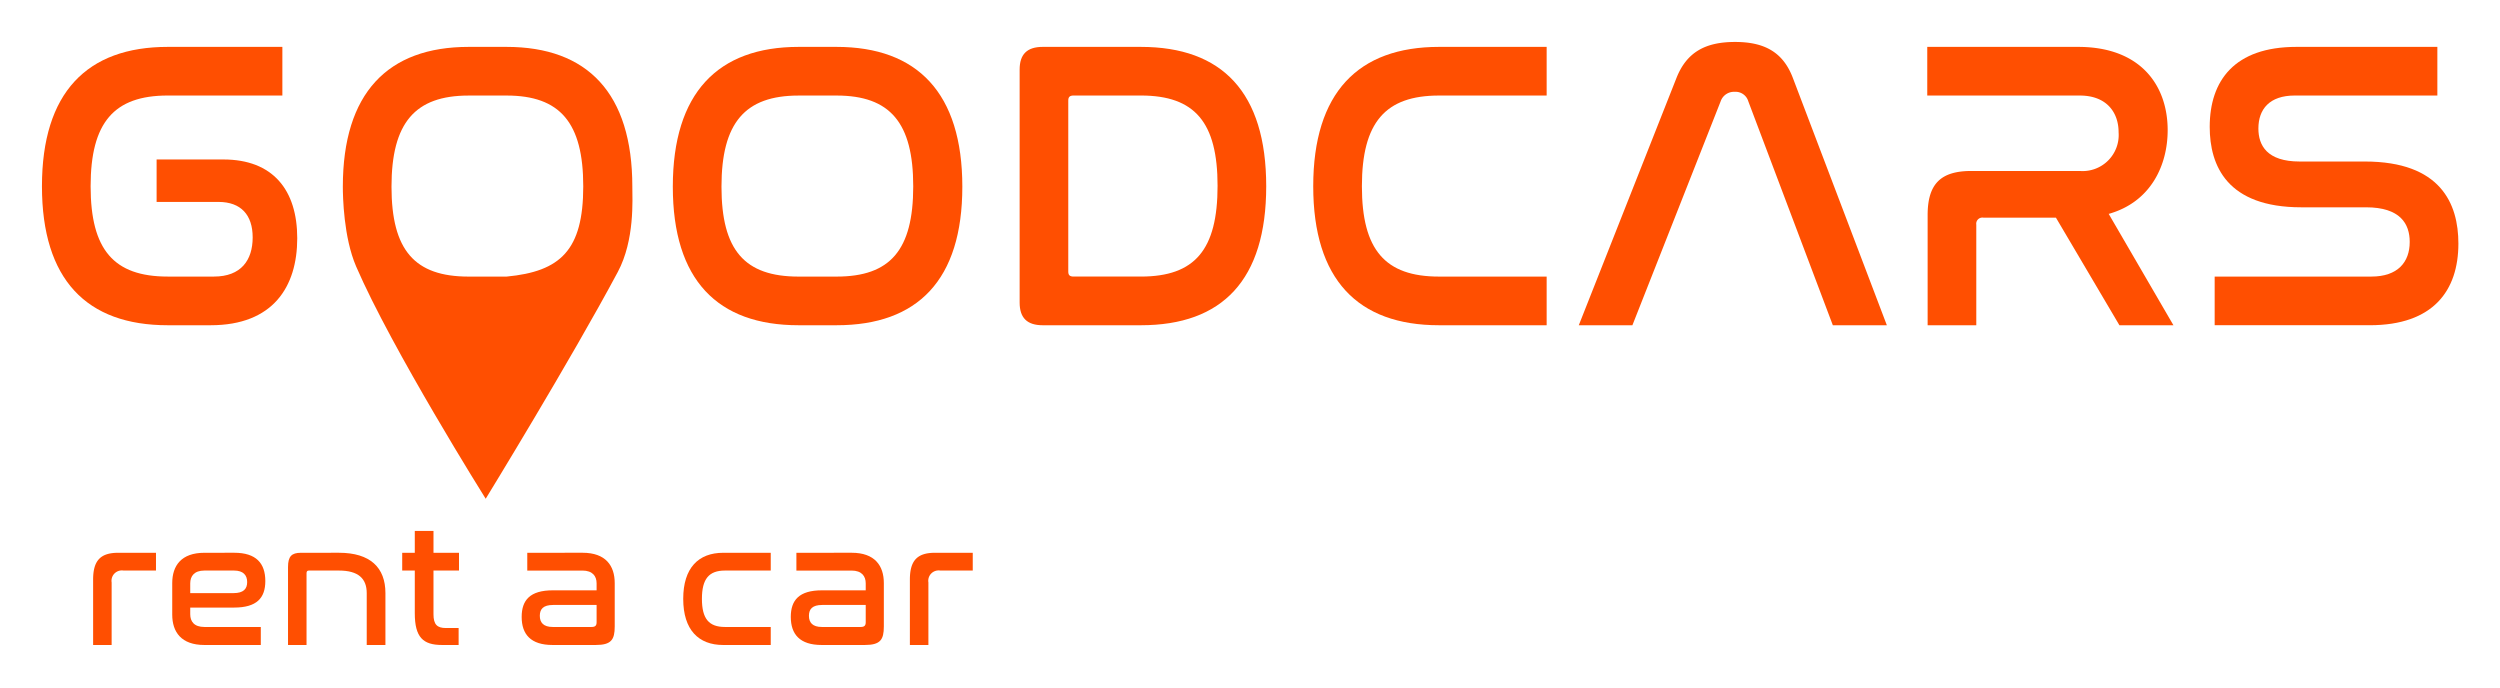
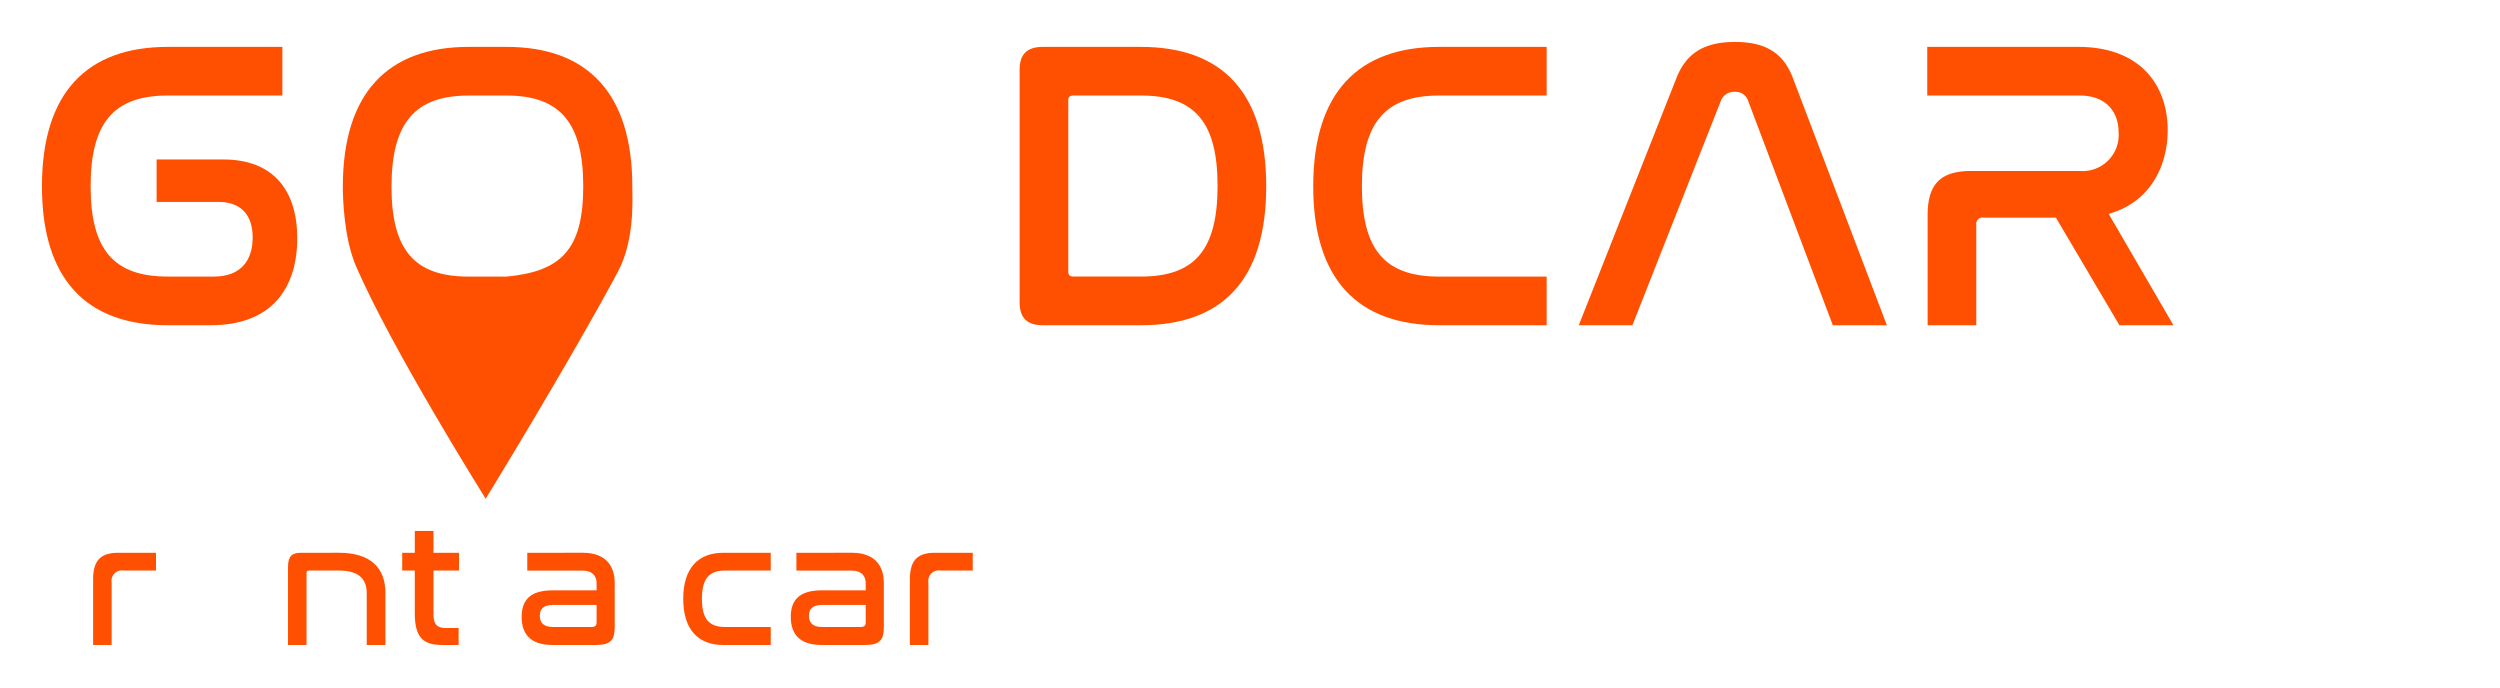
<svg xmlns="http://www.w3.org/2000/svg" width="298" height="82" viewBox="0 0 298 82">
  <defs>
    <clipPath id="clip-logo-1">
      <rect width="298" height="82" />
    </clipPath>
  </defs>
  <g id="logo-1" clip-path="url(#clip-logo-1)">
    <g id="logo-white" transform="translate(-61.71 -174.49)">
      <g id="Group_3" data-name="Group 3" transform="translate(66.71 180.079)">
        <g id="Group_2" data-name="Group 2" transform="translate(0 0)">
          <g id="Group_1" data-name="Group 1" transform="translate(0 0)">
            <path id="Path_1" data-name="Path 1" d="M17.518-29.891c-9.635,0-14.994,5.455-14.994,16.616,0,11.109,5.312,16.564,14.994,16.564H22.63c7.423,0,10.324-4.57,10.324-10.372,0-5.75-2.9-9.388-8.8-9.388H16.191v5.06h7.371c2.706,0,4.08,1.574,4.08,4.228,0,2.706-1.374,4.67-4.618,4.67H17.518c-6.439,0-9.193-3.2-9.193-10.762,0-7.623,2.8-10.819,9.193-10.819H31.181v-5.8Zm0,0" transform="translate(-2.523 29.891)" fill="#ff4f01" />
          </g>
        </g>
      </g>
      <g id="Group_6" data-name="Group 6" transform="translate(141.909 180.079)">
        <g id="Group_5" data-name="Group 5" transform="translate(0 0)">
          <g id="Group_4" data-name="Group 4" transform="translate(0)">
-             <path id="Path_2" data-name="Path 2" d="M17.518-29.891c-9.635,0-14.994,5.5-14.994,16.664,0,11.109,5.312,16.516,14.994,16.516H22.04c9.682,0,14.994-5.407,14.994-16.516,0-11.161-5.359-16.664-14.994-16.664Zm4.523,5.8c6.391,0,9.14,3.248,9.14,10.819,0,7.619-2.749,10.762-9.14,10.762H17.518c-6.439,0-9.193-3.144-9.193-10.714,0-7.619,2.8-10.866,9.193-10.866Zm0,0" transform="translate(-2.523 29.891)" fill="#ff4f01" />
-           </g>
+             </g>
        </g>
      </g>
      <g id="Group_49" data-name="Group 49" transform="translate(102.575 180.079)">
        <g id="Group_5-2" data-name="Group 5" transform="translate(0 0)">
          <g id="Group_4-2" data-name="Group 4" transform="translate(0)">
            <path id="Path_2-2" data-name="Path 2" d="M17.518-29.891c-9.635,0-14.994,5.5-14.994,16.664,0,1.154.088,6.042,1.584,9.507C8.361,6.134,19.553,23.971,19.553,23.971S29.712,7.4,35.3-3.063c2.036-3.807,1.732-8.666,1.732-10.164,0-11.161-5.359-16.664-14.994-16.664Zm4.523,5.8c6.391,0,9.14,3.248,9.14,10.819,0,7.619-2.713,10.155-9.14,10.762H17.518c-6.439,0-9.193-3.144-9.193-10.714,0-7.619,2.8-10.866,9.193-10.866Zm0,0" transform="translate(-2.523 29.891)" fill="#ff4f01" />
          </g>
        </g>
      </g>
      <g id="Group_9" data-name="Group 9" transform="translate(183.251 180.079)">
        <g id="Group_8" data-name="Group 8" transform="translate(0 0)">
          <g id="Group_7" data-name="Group 7" transform="translate(0 0)">
            <path id="Path_3" data-name="Path 3" d="M6.382-29.891c-1.865,0-2.749.884-2.749,2.7V.583c0,1.821.885,2.706,2.749,2.706h11.7c9.73,0,14.942-5.407,14.942-16.564,0-11.209-5.26-16.616-14.942-16.616ZM9.43-23.5c0-.442.2-.594.642-.594h8.013c6.439,0,9.141,3.2,9.141,10.766,0,7.619-2.7,10.814-9.141,10.814H10.072c-.442,0-.642-.147-.642-.59Zm0,0" transform="translate(-3.633 29.891)" fill="#ff4f01" />
          </g>
        </g>
      </g>
      <g id="Group_12" data-name="Group 12" transform="translate(218.246 180.079)">
        <g id="Group_11" data-name="Group 11" transform="translate(0 0)">
          <g id="Group_10" data-name="Group 10" transform="translate(0 0)">
            <path id="Path_4" data-name="Path 4" d="M17.518-29.891c-9.635,0-14.994,5.455-14.994,16.616,0,11.109,5.312,16.564,14.994,16.564h12.83v-5.8H17.518c-6.439,0-9.193-3.2-9.193-10.762,0-7.623,2.8-10.819,9.193-10.819h12.83v-5.8Zm0,0" transform="translate(-2.523 29.891)" fill="#ff4f01" />
          </g>
        </g>
      </g>
      <g id="Group_15" data-name="Group 15" transform="translate(249.901 179.49)">
        <g id="Group_14" data-name="Group 14" transform="translate(0 0)">
          <g id="Group_13" data-name="Group 13" transform="translate(0 0)">
            <path id="Path_5" data-name="Path 5" d="M17.751-23.345a1.683,1.683,0,0,1,1.674-1.132,1.584,1.584,0,0,1,1.622,1.132L31.123,3.348h6.439L26.353-26.146c-1.179-3.1-3.438-4.275-6.881-4.275-3.491,0-5.75,1.179-6.981,4.275L.84,3.348H7.231Zm0,0" transform="translate(-0.84 30.422)" fill="#ff4f01" />
          </g>
        </g>
      </g>
      <g id="Group_18" data-name="Group 18" transform="translate(291.439 180.079)">
        <g id="Group_17" data-name="Group 17" transform="translate(0 0)">
          <g id="Group_16" data-name="Group 16" transform="translate(0 0)">
            <path id="Path_6" data-name="Path 6" d="M3.543-29.891v5.8H21.729c3.2,0,4.622,2.016,4.622,4.375A4.3,4.3,0,0,1,21.729-15.1H8.8c-3.638,0-5.212,1.526-5.212,5.26V3.289h5.8V-8.7a.733.733,0,0,1,.837-.837H18.88l7.571,12.83H32.89L25.171-9.984c5.065-1.427,7.029-5.849,7.029-9.977,0-5.312-3.2-9.93-10.667-9.93Zm0,0" transform="translate(-3.543 29.891)" fill="#ff4f01" />
          </g>
        </g>
      </g>
      <g id="Group_21" data-name="Group 21" transform="translate(325.108 180.079)">
        <g id="Group_20" data-name="Group 20" transform="translate(0 0)">
          <g id="Group_19" data-name="Group 19" transform="translate(0 0)">
-             <path id="Path_7" data-name="Path 7" d="M12.582-29.891c-7.376,0-10.324,4.028-10.324,9.535,0,4.622,2.064,9.587,10.914,9.587H20.89c4.08,0,5.208,1.964,5.208,4.128,0,2.407-1.422,4.128-4.57,4.128H2.848v5.8H21.332C28.9,3.289,31.9-.839,31.9-6.445c0-4.765-2.112-9.782-11.157-9.782H12.977c-3.885,0-4.917-1.917-4.917-3.933,0-2.307,1.327-3.933,4.327-3.933H29.393v-5.8Zm0,0" transform="translate(-2.258 29.891)" fill="#ff4f01" />
-           </g>
+             </g>
        </g>
      </g>
      <g id="Group_26" data-name="Group 26" transform="translate(72.81 240.38)">
        <g id="Group_25" data-name="Group 25" transform="translate(0 0)">
          <g id="Group_24" data-name="Group 24" transform="translate(0 0)">
            <path id="Path_12" data-name="Path 12" d="M4.385-9.9c-2.168,0-2.979,1-2.979,3.2V1.09H3.613V-6.364A1.235,1.235,0,0,1,5.031-7.782H8.9V-9.9Zm0,0" transform="translate(-1.406 9.902)" fill="#ff4f01" />
          </g>
        </g>
      </g>
      <g id="Group_29" data-name="Group 29" transform="translate(82.24 240.38)">
        <g id="Group_28" data-name="Group 28" transform="translate(0 0)">
          <g id="Group_27" data-name="Group 27" transform="translate(0 0)">
-             <path id="Path_13" data-name="Path 13" d="M5.052-9.9C2.3-9.9,1.219-8.363,1.219-6.282v3.751C1.219-.45,2.3,1.09,5.052,1.09h6.725V-1.057H5.052c-1.21,0-1.687-.642-1.687-1.518v-.794H8.59c2.706,0,3.725-1.145,3.725-3.161,0-2.125-1.1-3.373-3.7-3.373ZM3.365-6.26c0-.854.477-1.522,1.687-1.522H8.59c1.084,0,1.561.542,1.561,1.375,0,.815-.438,1.314-1.626,1.314H3.365Zm0,0" transform="translate(-1.219 9.902)" fill="#ff4f01" />
-           </g>
+             </g>
        </g>
      </g>
      <g id="Group_32" data-name="Group 32" transform="translate(96.042 240.38)">
        <g id="Group_31" data-name="Group 31" transform="translate(0 0)">
          <g id="Group_30" data-name="Group 30" transform="translate(0 0)">
            <path id="Path_14" data-name="Path 14" d="M2.965-9.9c-1.1,0-1.539.416-1.539,1.7V1.09H3.633V-7.465c0-.212.082-.317.269-.317H7.5c2.311,0,3.308.958,3.308,2.688V1.09h2.229V-5.094c0-3.04-1.808-4.809-5.537-4.809Zm0,0" transform="translate(-1.426 9.902)" fill="#ff4f01" />
          </g>
        </g>
      </g>
      <g id="Group_35" data-name="Group 35" transform="translate(109.653 237.778)">
        <g id="Group_34" data-name="Group 34" transform="translate(0 0)">
          <g id="Group_33" data-name="Group 33" transform="translate(0 0)">
            <path id="Path_15" data-name="Path 15" d="M.43-9.644v2.12h1.5v5.082c0,2.875.98,3.79,3.248,3.79H7.155V-.673H5.637c-1.041,0-1.479-.416-1.479-1.643V-7.524H7.2v-2.12H4.159v-2.6H1.93v2.6Zm0,0" transform="translate(-0.43 12.246)" fill="#ff4f01" />
          </g>
        </g>
      </g>
      <g id="Group_38" data-name="Group 38" transform="translate(123.893 240.38)">
        <g id="Group_37" data-name="Group 37" transform="translate(0 0)">
          <g id="Group_36" data-name="Group 36" transform="translate(0 0)">
            <path id="Path_16" data-name="Path 16" d="M1.887-9.9v2.12H8.464c1.21,0,1.687.668,1.687,1.522v.833H4.926c-2.706,0-3.707,1.166-3.707,3.165C1.219-.181,2.3,1.09,4.9,1.09h5.143c1.851,0,2.268-.624,2.268-2.207V-6.282c0-2.081-1.08-3.621-3.829-3.621ZM9.548-1.057H4.926c-1.106,0-1.544-.52-1.544-1.331S3.8-3.68,4.965-3.68h5.186v2.064C10.151-1.221,9.986-1.057,9.548-1.057Zm0,0" transform="translate(-1.219 9.902)" fill="#ff4f01" />
          </g>
        </g>
      </g>
      <g id="Group_41" data-name="Group 41" transform="translate(143.15 240.38)">
        <g id="Group_40" data-name="Group 40" transform="translate(0 0)">
          <g id="Group_39" data-name="Group 39" transform="translate(0 0)">
            <path id="Path_17" data-name="Path 17" d="M5.722-9.9C2.787-9.9.957-8.112.957-4.409s1.83,5.5,4.765,5.5H11.39V-1.057H5.931c-1.912,0-2.745-.976-2.745-3.352s.833-3.373,2.745-3.373H11.39V-9.9Zm0,0" transform="translate(-0.957 9.902)" fill="#ff4f01" />
          </g>
        </g>
      </g>
      <g id="Group_44" data-name="Group 44" transform="translate(155.972 240.38)">
        <g id="Group_43" data-name="Group 43" transform="translate(0 0)">
          <g id="Group_42" data-name="Group 42" transform="translate(0 0)">
            <path id="Path_18" data-name="Path 18" d="M1.887-9.9v2.12H8.464c1.21,0,1.687.668,1.687,1.522v.833H4.926c-2.706,0-3.707,1.166-3.707,3.165C1.219-.181,2.3,1.09,4.9,1.09h5.143c1.851,0,2.268-.624,2.268-2.207V-6.282c0-2.081-1.08-3.621-3.829-3.621ZM9.548-1.057H4.926c-1.106,0-1.544-.52-1.544-1.331S3.8-3.68,4.965-3.68h5.186v2.064C10.151-1.221,9.986-1.057,9.548-1.057Zm0,0" transform="translate(-1.219 9.902)" fill="#ff4f01" />
          </g>
        </g>
      </g>
      <g id="Group_47" data-name="Group 47" transform="translate(170.168 240.38)">
        <g id="Group_46" data-name="Group 46" transform="translate(0 0)">
          <g id="Group_45" data-name="Group 45" transform="translate(0 0)">
            <path id="Path_19" data-name="Path 19" d="M4.385-9.9c-2.168,0-2.979,1-2.979,3.2V1.09H3.613V-6.364A1.235,1.235,0,0,1,5.031-7.782H8.9V-9.9Zm0,0" transform="translate(-1.406 9.902)" fill="#ff4f01" />
          </g>
        </g>
      </g>
    </g>
  </g>
</svg>